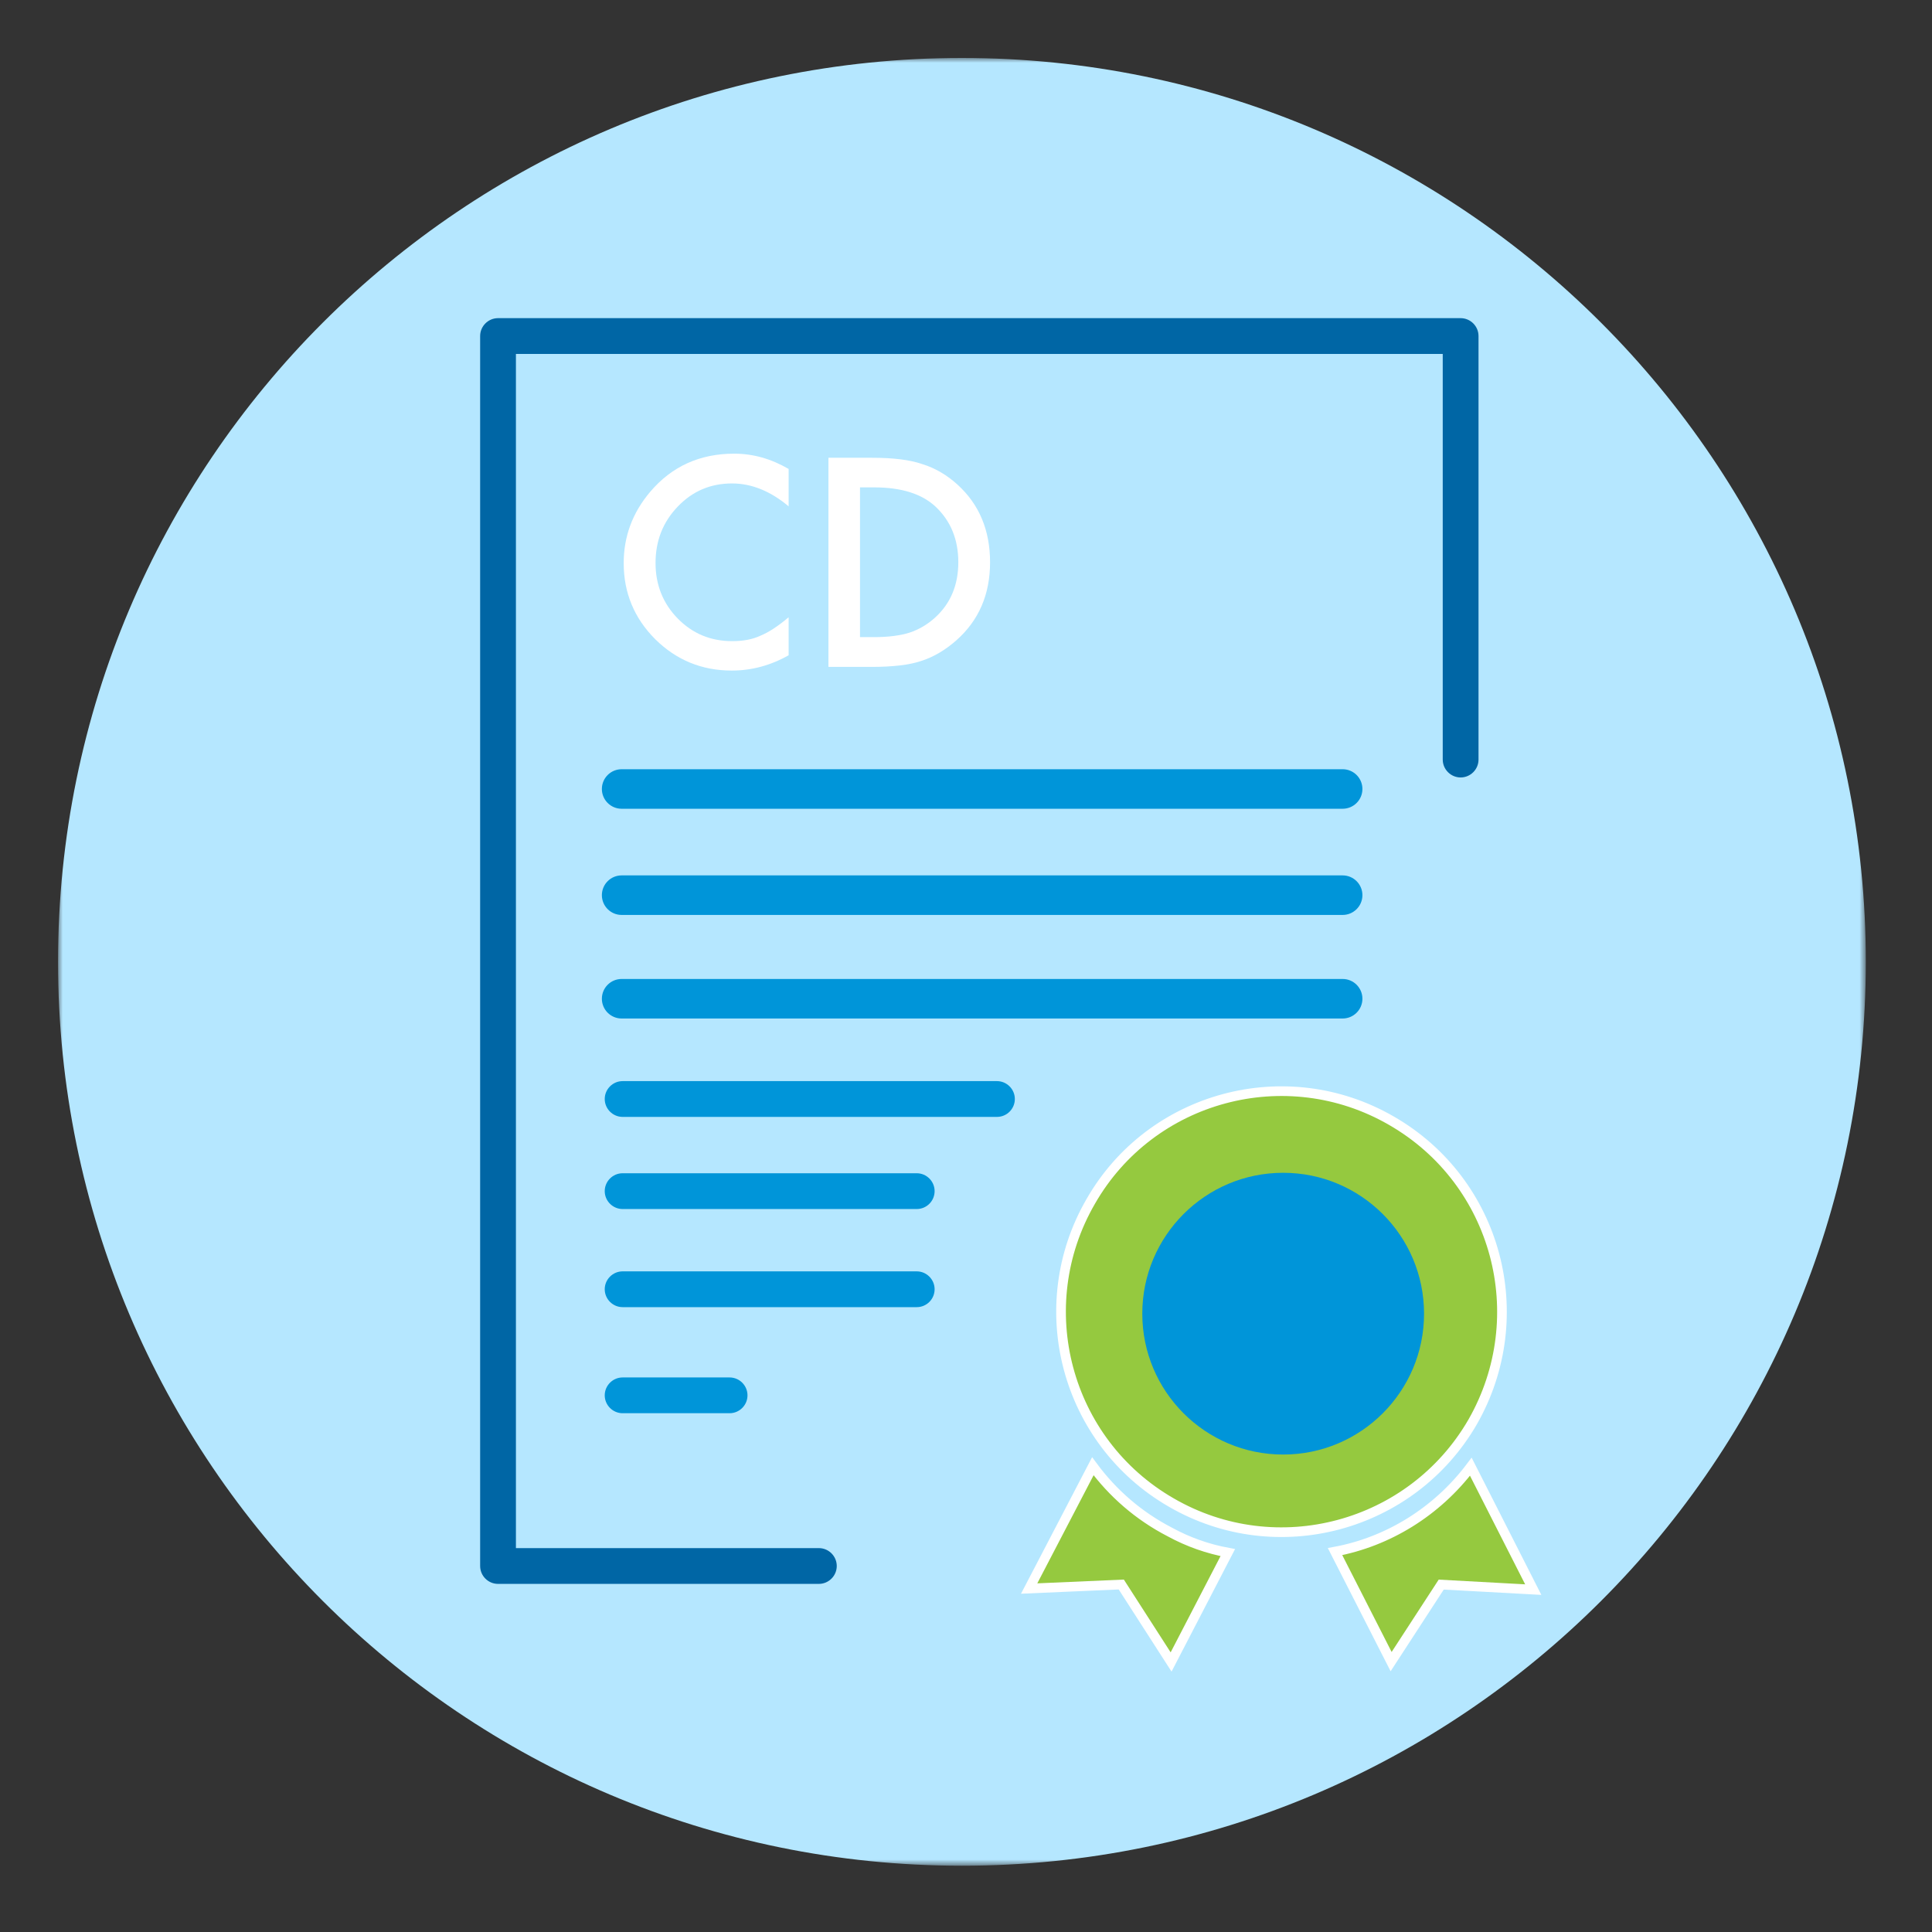
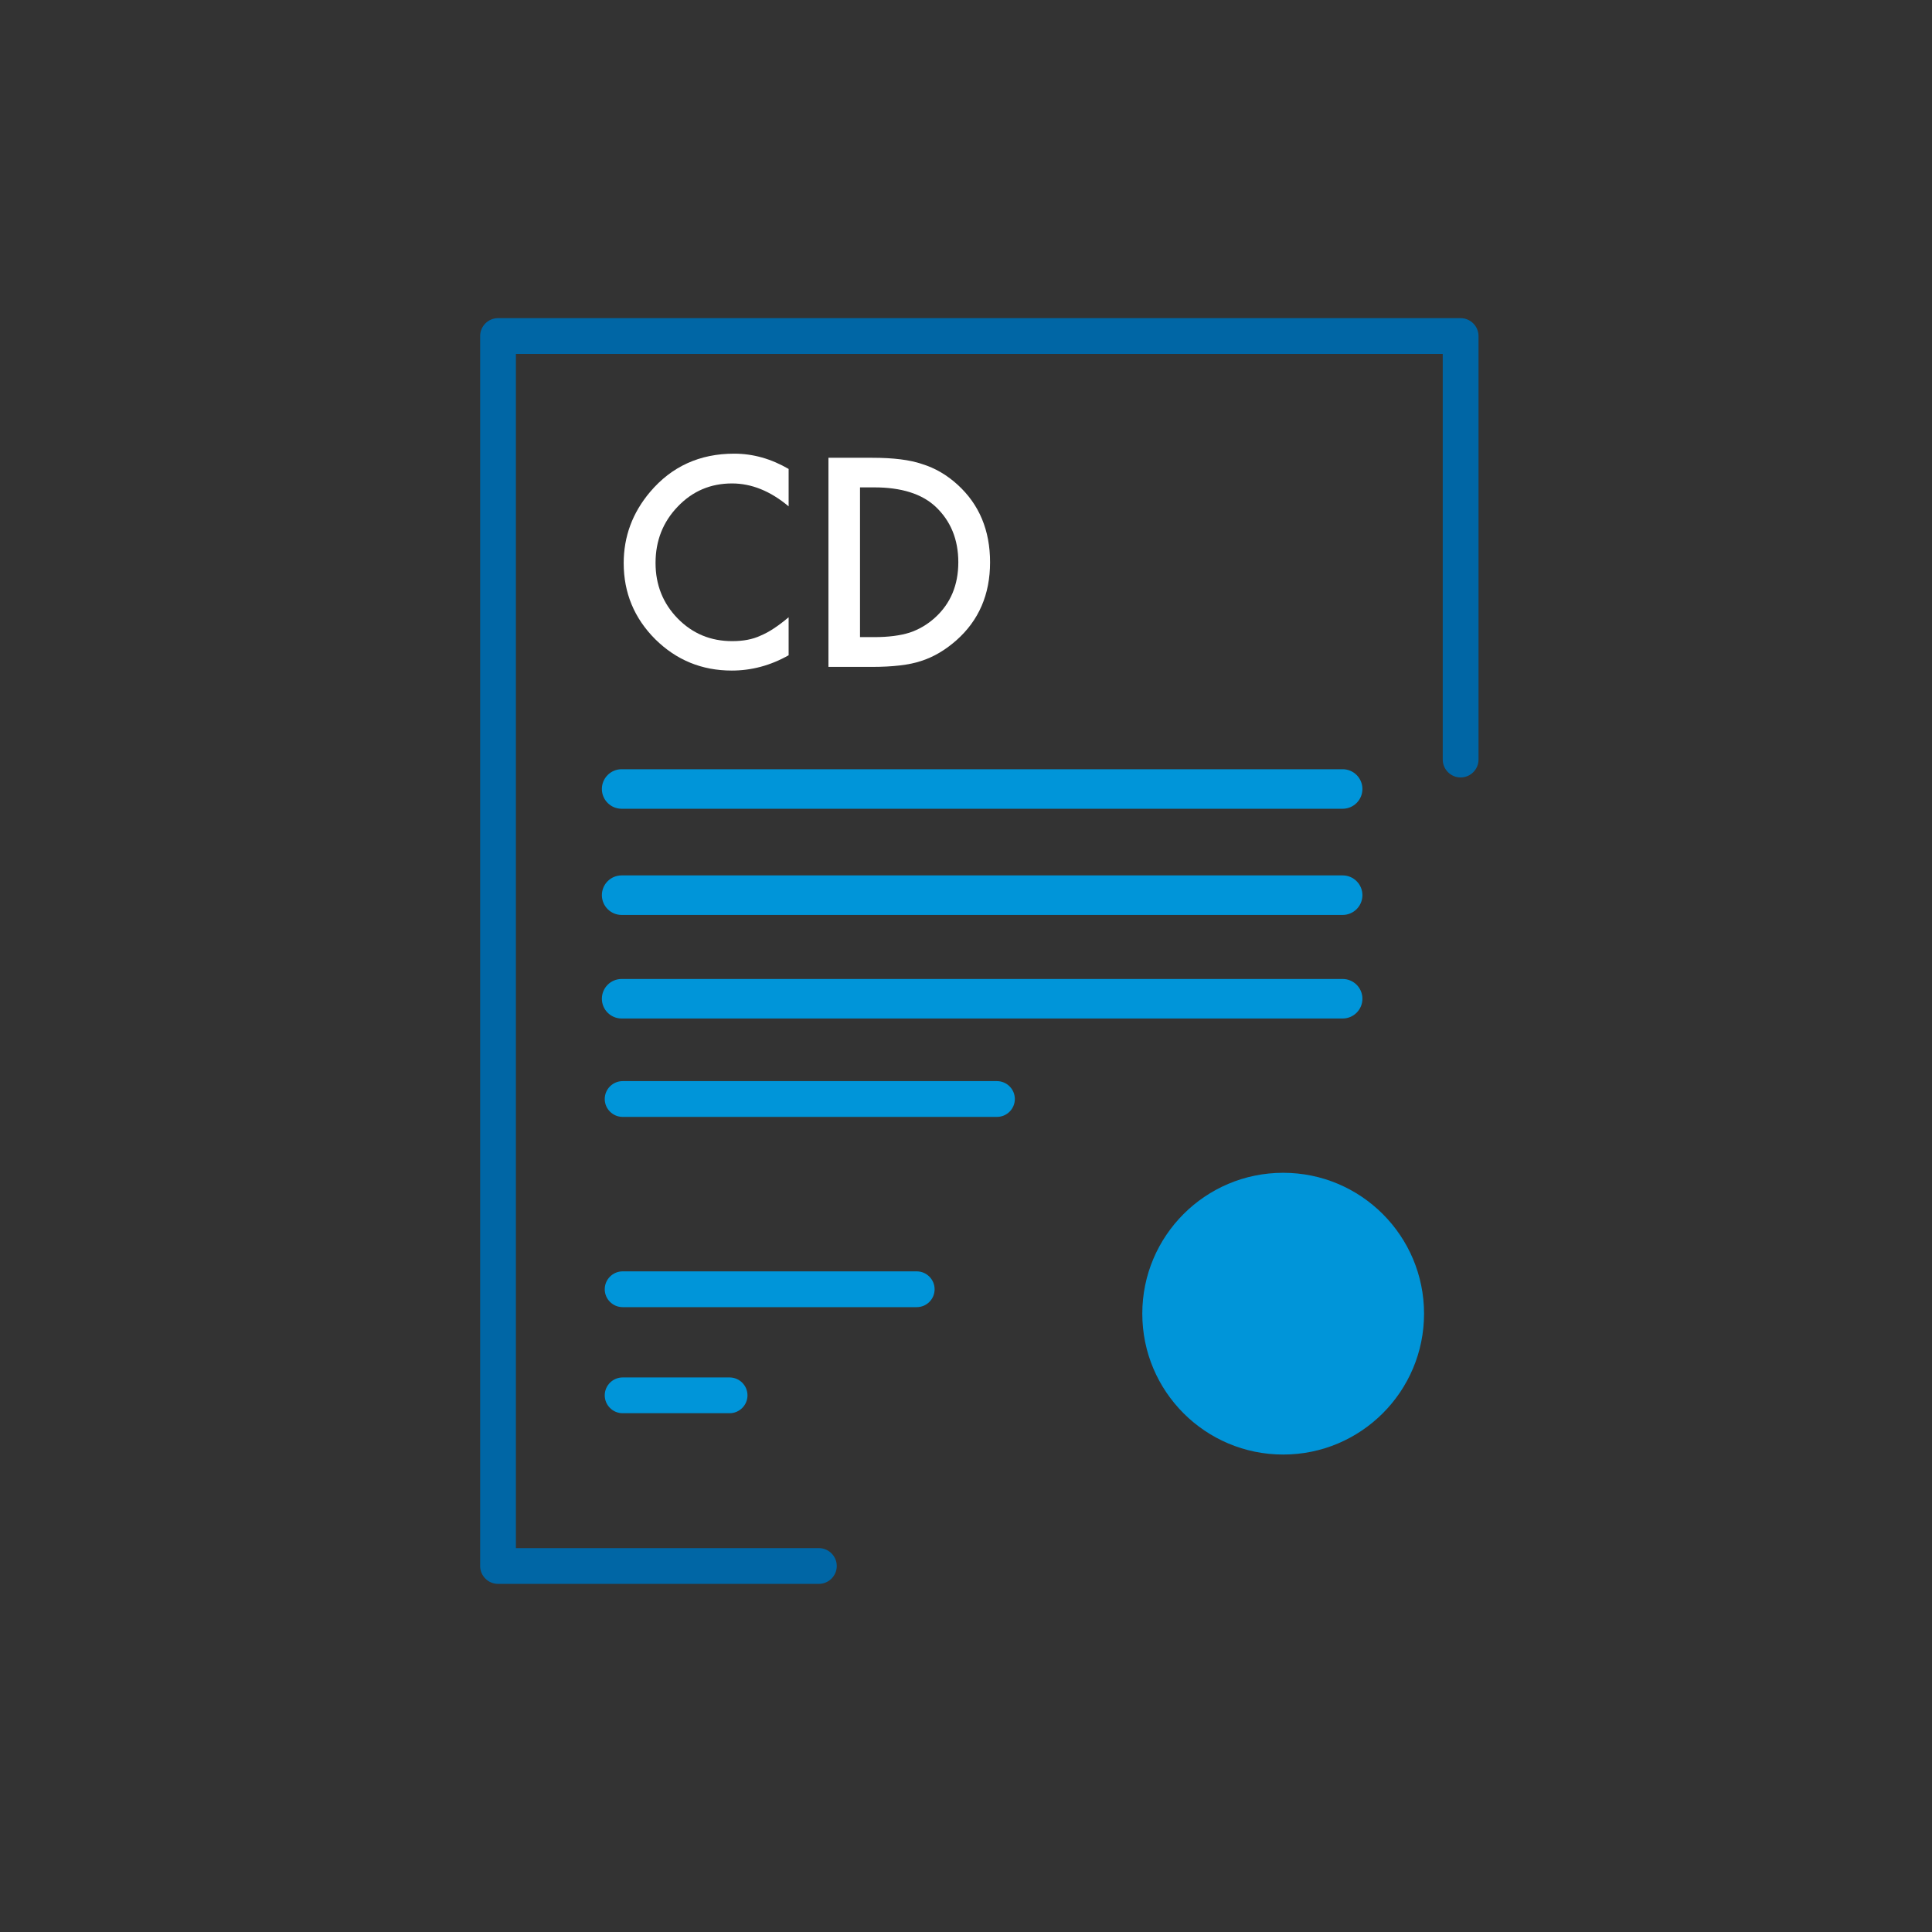
<svg xmlns="http://www.w3.org/2000/svg" width="200" height="200" viewBox="0 0 200 200" fill="none">
  <rect x="0" y="0" width="200" height="200" fill="#333333" stroke="none" />
  <g id="24-RCU-1990 Additional Icons-v2-08 1">
    <g id="Group 39476">
      <g id="Group">
        <g id="Clip path group">
          <mask id="mask0_557_9448" style="mask-type:luminance" maskUnits="userSpaceOnUse" x="6" y="6" width="188" height="188">
            <g id="SVGID_00000099658346321854454470000005603492155642071223_">
-               <path id="Vector" d="M193.139 6H6V193.139H193.139V6Z" fill="white" />
-             </g>
+               </g>
          </mask>
          <g mask="url(#mask0_557_9448)">
            <path id="Vector_2" d="M193.148 99.565C193.148 151.241 151.259 193.139 99.574 193.139C47.898 193.139 6.009 151.241 6.009 99.565C6.009 47.889 47.898 6 99.574 6C151.25 6 193.148 47.889 193.148 99.565Z" fill="#B5E7FF" />
          </g>
        </g>
      </g>
      <g id="Group_2">
        <g id="Group_3">
          <path id="Vector_3" d="M84.769 163.963H51.556C50.537 163.963 49.704 163.13 49.704 162.111V34.787C49.704 33.769 50.537 32.935 51.556 32.935H151.204C152.223 32.935 153.056 33.769 153.056 34.787V78.63C153.056 79.648 152.223 80.482 151.204 80.482C150.186 80.482 149.352 79.648 149.352 78.63V36.639H53.408V160.26H84.769C85.787 160.26 86.621 161.093 86.621 162.111C86.621 163.13 85.787 163.963 84.769 163.963Z" fill="#0066A5" />
        </g>
        <g id="Group_4">
          <path id="Vector_4" d="M103.204 115.621H64.454C63.436 115.621 62.602 114.787 62.602 113.769C62.602 112.75 63.436 111.917 64.454 111.917H103.204C104.223 111.917 105.056 112.75 105.056 113.769C105.056 114.787 104.232 115.621 103.204 115.621Z" fill="#0095D9" />
        </g>
        <g id="Group_5">
-           <path id="Vector_5" d="M94.899 125.158H64.454C63.436 125.158 62.602 124.324 62.602 123.306C62.602 122.287 63.436 121.454 64.454 121.454H94.899C95.917 121.454 96.751 122.287 96.751 123.306C96.751 124.324 95.927 125.158 94.899 125.158Z" fill="#0095D9" />
-         </g>
+           </g>
        <g id="Group_6">
          <path id="Vector_6" d="M94.899 135.315H64.454C63.436 135.315 62.602 134.482 62.602 133.463C62.602 132.445 63.436 131.611 64.454 131.611H94.899C95.917 131.611 96.751 132.445 96.751 133.463C96.751 134.482 95.927 135.315 94.899 135.315Z" fill="#0095D9" />
        </g>
        <g id="Group_7">
-           <path id="Vector_7" d="M75.528 146.296H64.454C63.436 146.296 62.602 145.463 62.602 144.445C62.602 143.426 63.436 142.593 64.454 142.593H75.528C76.547 142.593 77.38 143.426 77.38 144.445C77.38 145.463 76.547 146.296 75.528 146.296Z" fill="#0095D9" />
+           <path id="Vector_7" d="M75.528 146.296H64.454C63.436 146.296 62.602 145.463 62.602 144.445C62.602 143.426 63.436 142.593 64.454 142.593H75.528C76.547 142.593 77.38 143.426 77.38 144.445C77.38 145.463 76.547 146.296 75.528 146.296" fill="#0095D9" />
        </g>
        <path id="Vector_8" d="M138.991 90.621H64.352C63.222 90.621 62.306 91.538 62.306 92.667C62.306 93.797 63.222 94.714 64.352 94.714H138.991C140.12 94.714 141.037 93.797 141.037 92.667C141.037 91.538 140.12 90.621 138.991 90.621Z" fill="#0095D9" />
        <path id="Vector_9" d="M138.991 101.343H64.352C63.222 101.343 62.306 102.259 62.306 103.389C62.306 104.519 63.222 105.435 64.352 105.435H138.991C140.12 105.435 141.037 104.519 141.037 103.389C141.037 102.259 140.12 101.343 138.991 101.343Z" fill="#0095D9" />
        <path id="Vector_10" d="M138.991 79.63H64.352C63.222 79.63 62.306 80.546 62.306 81.676C62.306 82.806 63.222 83.722 64.352 83.722H138.991C140.12 83.722 141.037 82.806 141.037 81.676C141.037 80.546 140.12 79.63 138.991 79.63Z" fill="#0095D9" />
      </g>
-       <path id="Vector_11" fill-rule="evenodd" clip-rule="evenodd" d="M138.204 160.621L144.009 172.01L149.195 164.037L158.722 164.556L152.259 151.834C148.713 156.537 143.639 159.611 138.204 160.621ZM144.046 116.019C155 122.324 158.704 136.25 152.445 147.204C146.139 158.102 132.157 161.861 121.259 155.547C110.306 149.241 106.602 135.26 112.917 124.361C119.167 113.463 133.148 109.713 144.046 116.019ZM127.102 160.723L121.232 172.047L116.074 164.028L106.537 164.445L113.13 151.787C115.185 154.565 117.843 156.908 121.102 158.593C123.037 159.649 125.056 160.343 127.102 160.723Z" fill="#95C93F" stroke="white" stroke-miterlimit="10" />
      <path id="Vector_12" d="M132.833 150.574C140.887 150.574 147.417 144.045 147.417 135.991C147.417 127.936 140.887 121.407 132.833 121.407C124.779 121.407 118.25 127.936 118.25 135.991C118.25 144.045 124.779 150.574 132.833 150.574Z" fill="#0095D9" />
      <g id="Group_8">
        <path id="Vector_13" d="M81.639 48.546V52.417C79.751 50.833 77.797 50.046 75.778 50.046C73.556 50.046 71.686 50.843 70.158 52.444C68.63 54.037 67.862 55.972 67.862 58.278C67.862 60.546 68.63 62.463 70.158 64.028C71.695 65.593 73.565 66.37 75.797 66.37C76.945 66.37 77.917 66.185 78.723 65.805C79.167 65.62 79.639 65.37 80.121 65.046C80.603 64.731 81.112 64.343 81.639 63.898V67.833C79.769 68.889 77.806 69.417 75.751 69.417C72.658 69.417 70.019 68.333 67.834 66.176C65.658 64 64.565 61.37 64.565 58.296C64.565 55.537 65.473 53.083 67.297 50.926C69.538 48.278 72.445 46.963 76.001 46.963C77.954 46.963 79.825 47.491 81.639 48.546Z" fill="white" />
        <path id="Vector_14" d="M85.76 69.028V47.389H90.297C92.473 47.389 94.195 47.602 95.454 48.037C96.806 48.453 98.037 49.176 99.139 50.185C101.371 52.222 102.491 54.898 102.491 58.213C102.491 61.537 101.325 64.231 99.001 66.287C97.834 67.315 96.612 68.028 95.325 68.435C94.13 68.833 92.436 69.037 90.241 69.037H85.76V69.028ZM89.028 65.954H90.501C91.963 65.954 93.186 65.796 94.158 65.49C95.13 65.166 96.01 64.648 96.797 63.935C98.408 62.472 99.204 60.555 99.204 58.203C99.204 55.833 98.408 53.907 96.825 52.426C95.399 51.111 93.287 50.453 90.501 50.453H89.028V65.954Z" fill="white" />
      </g>
    </g>
  </g>
</svg>